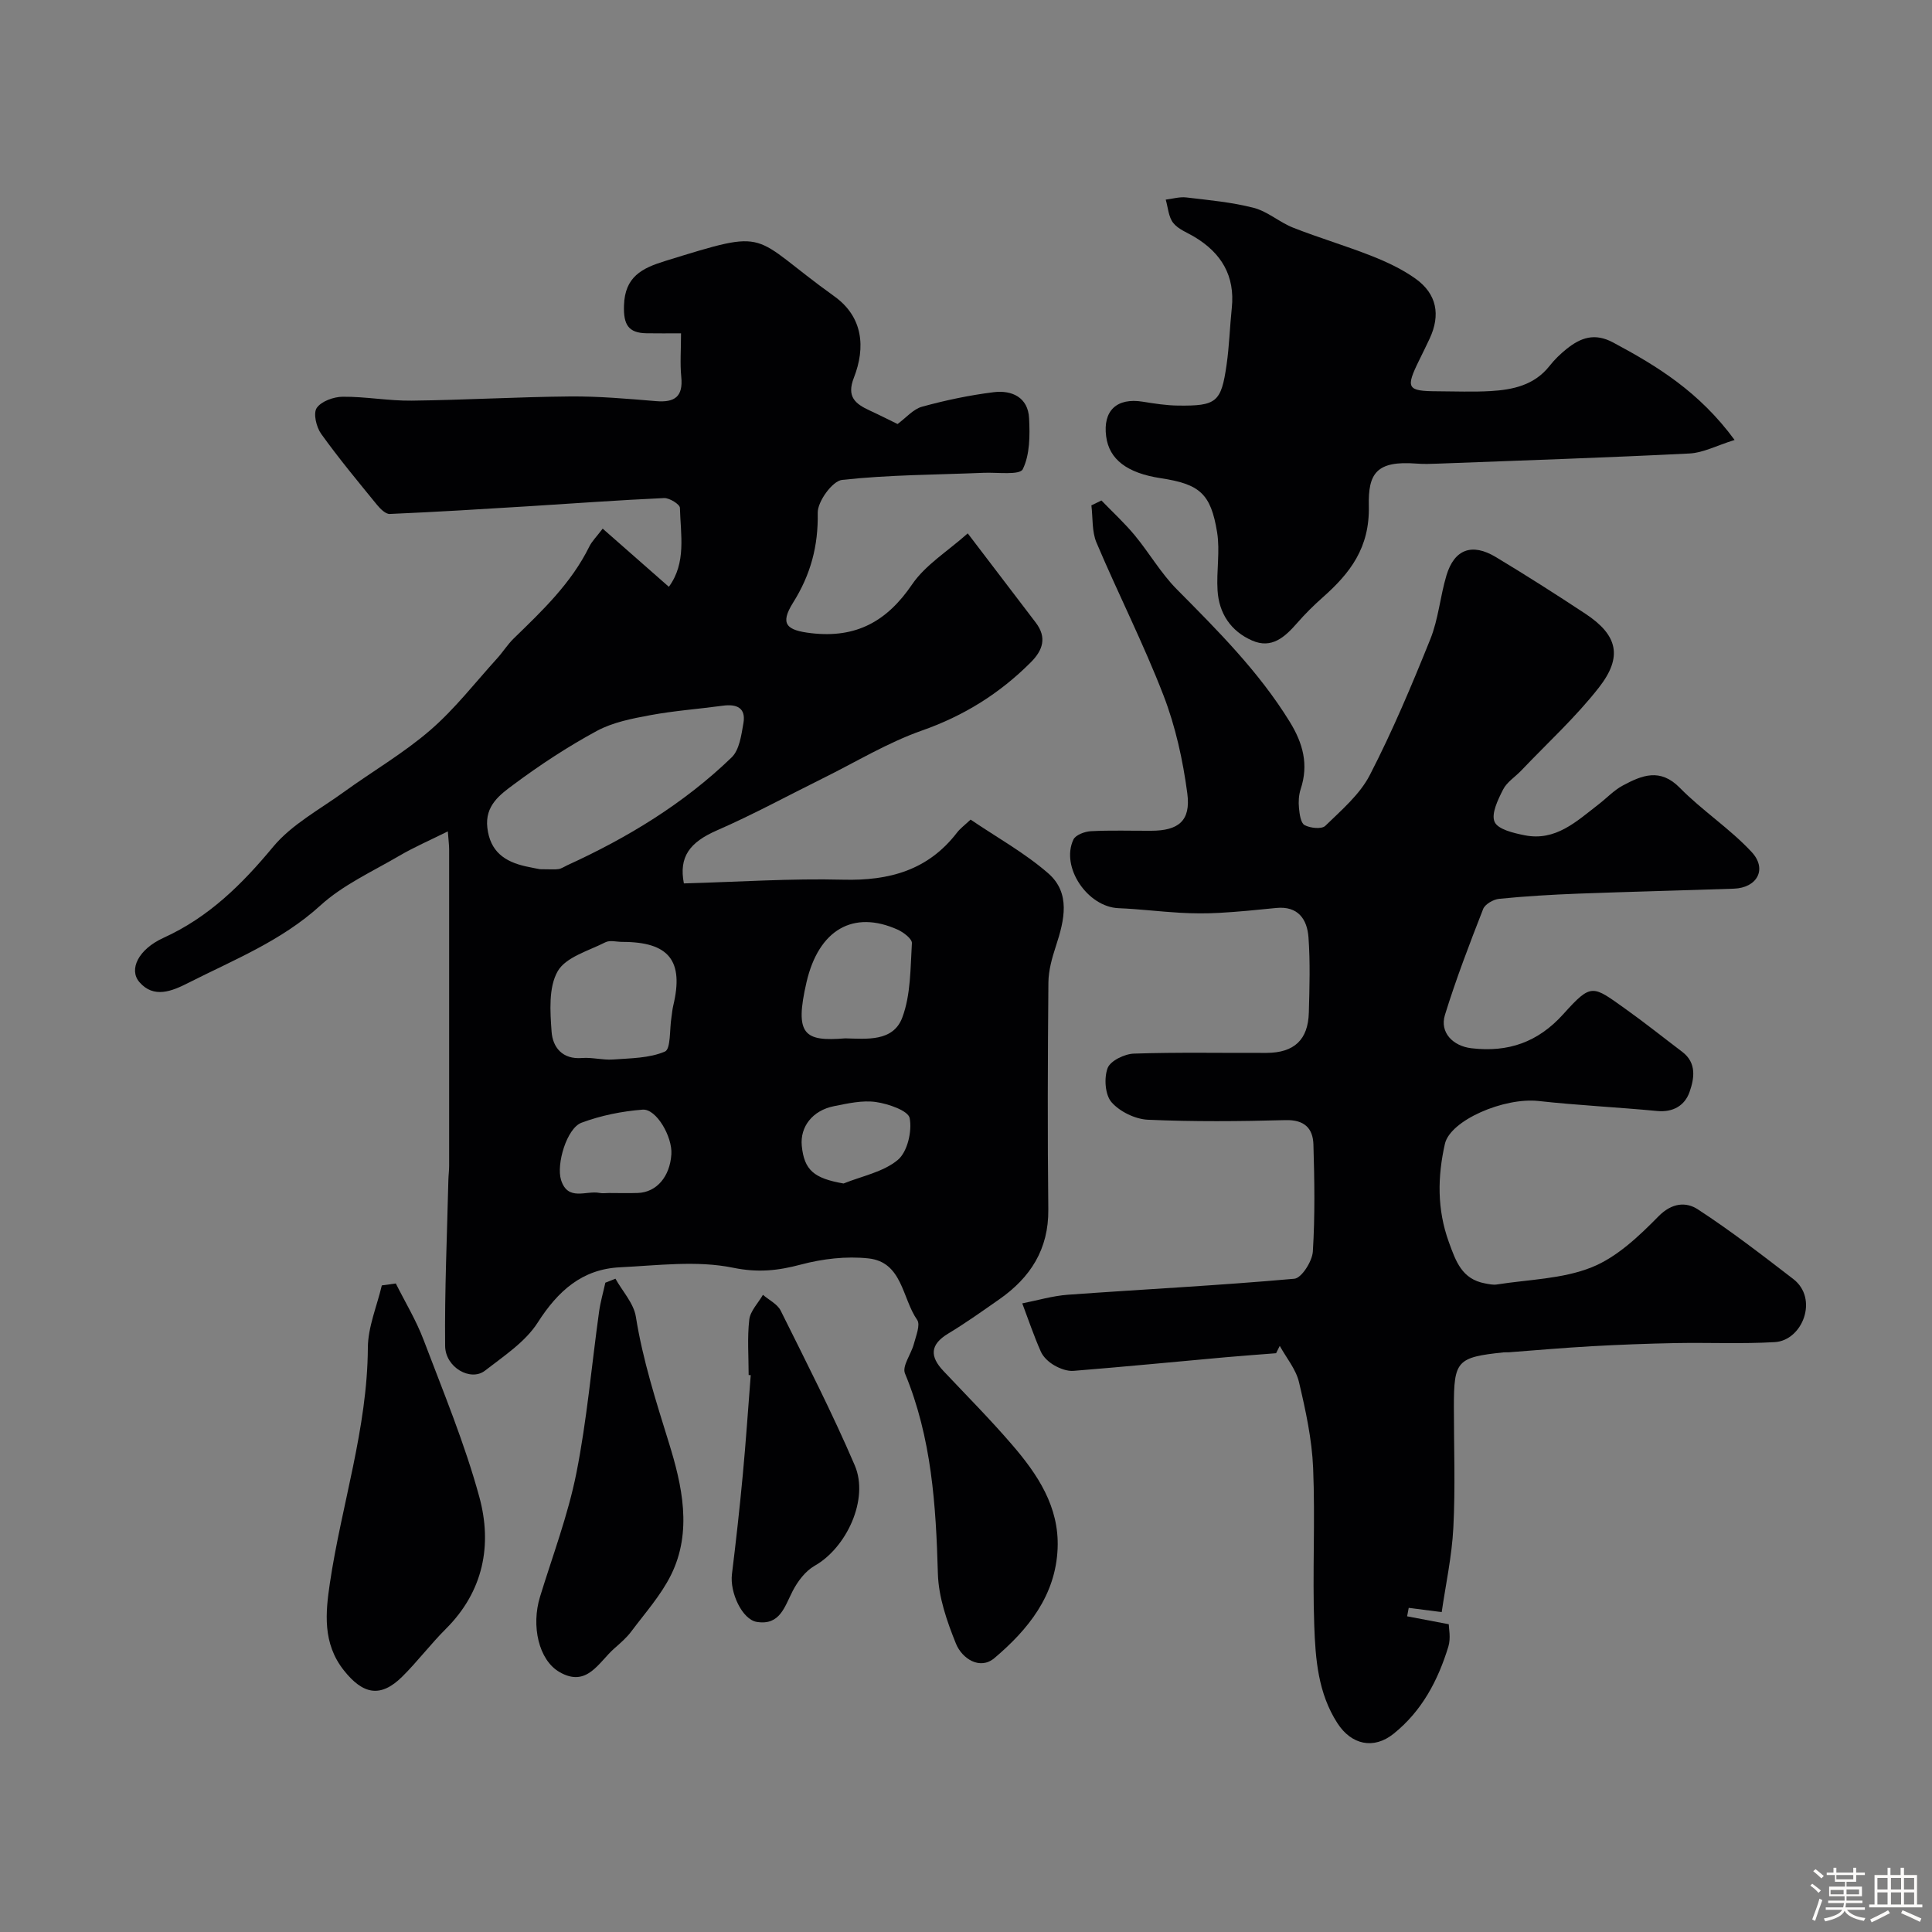
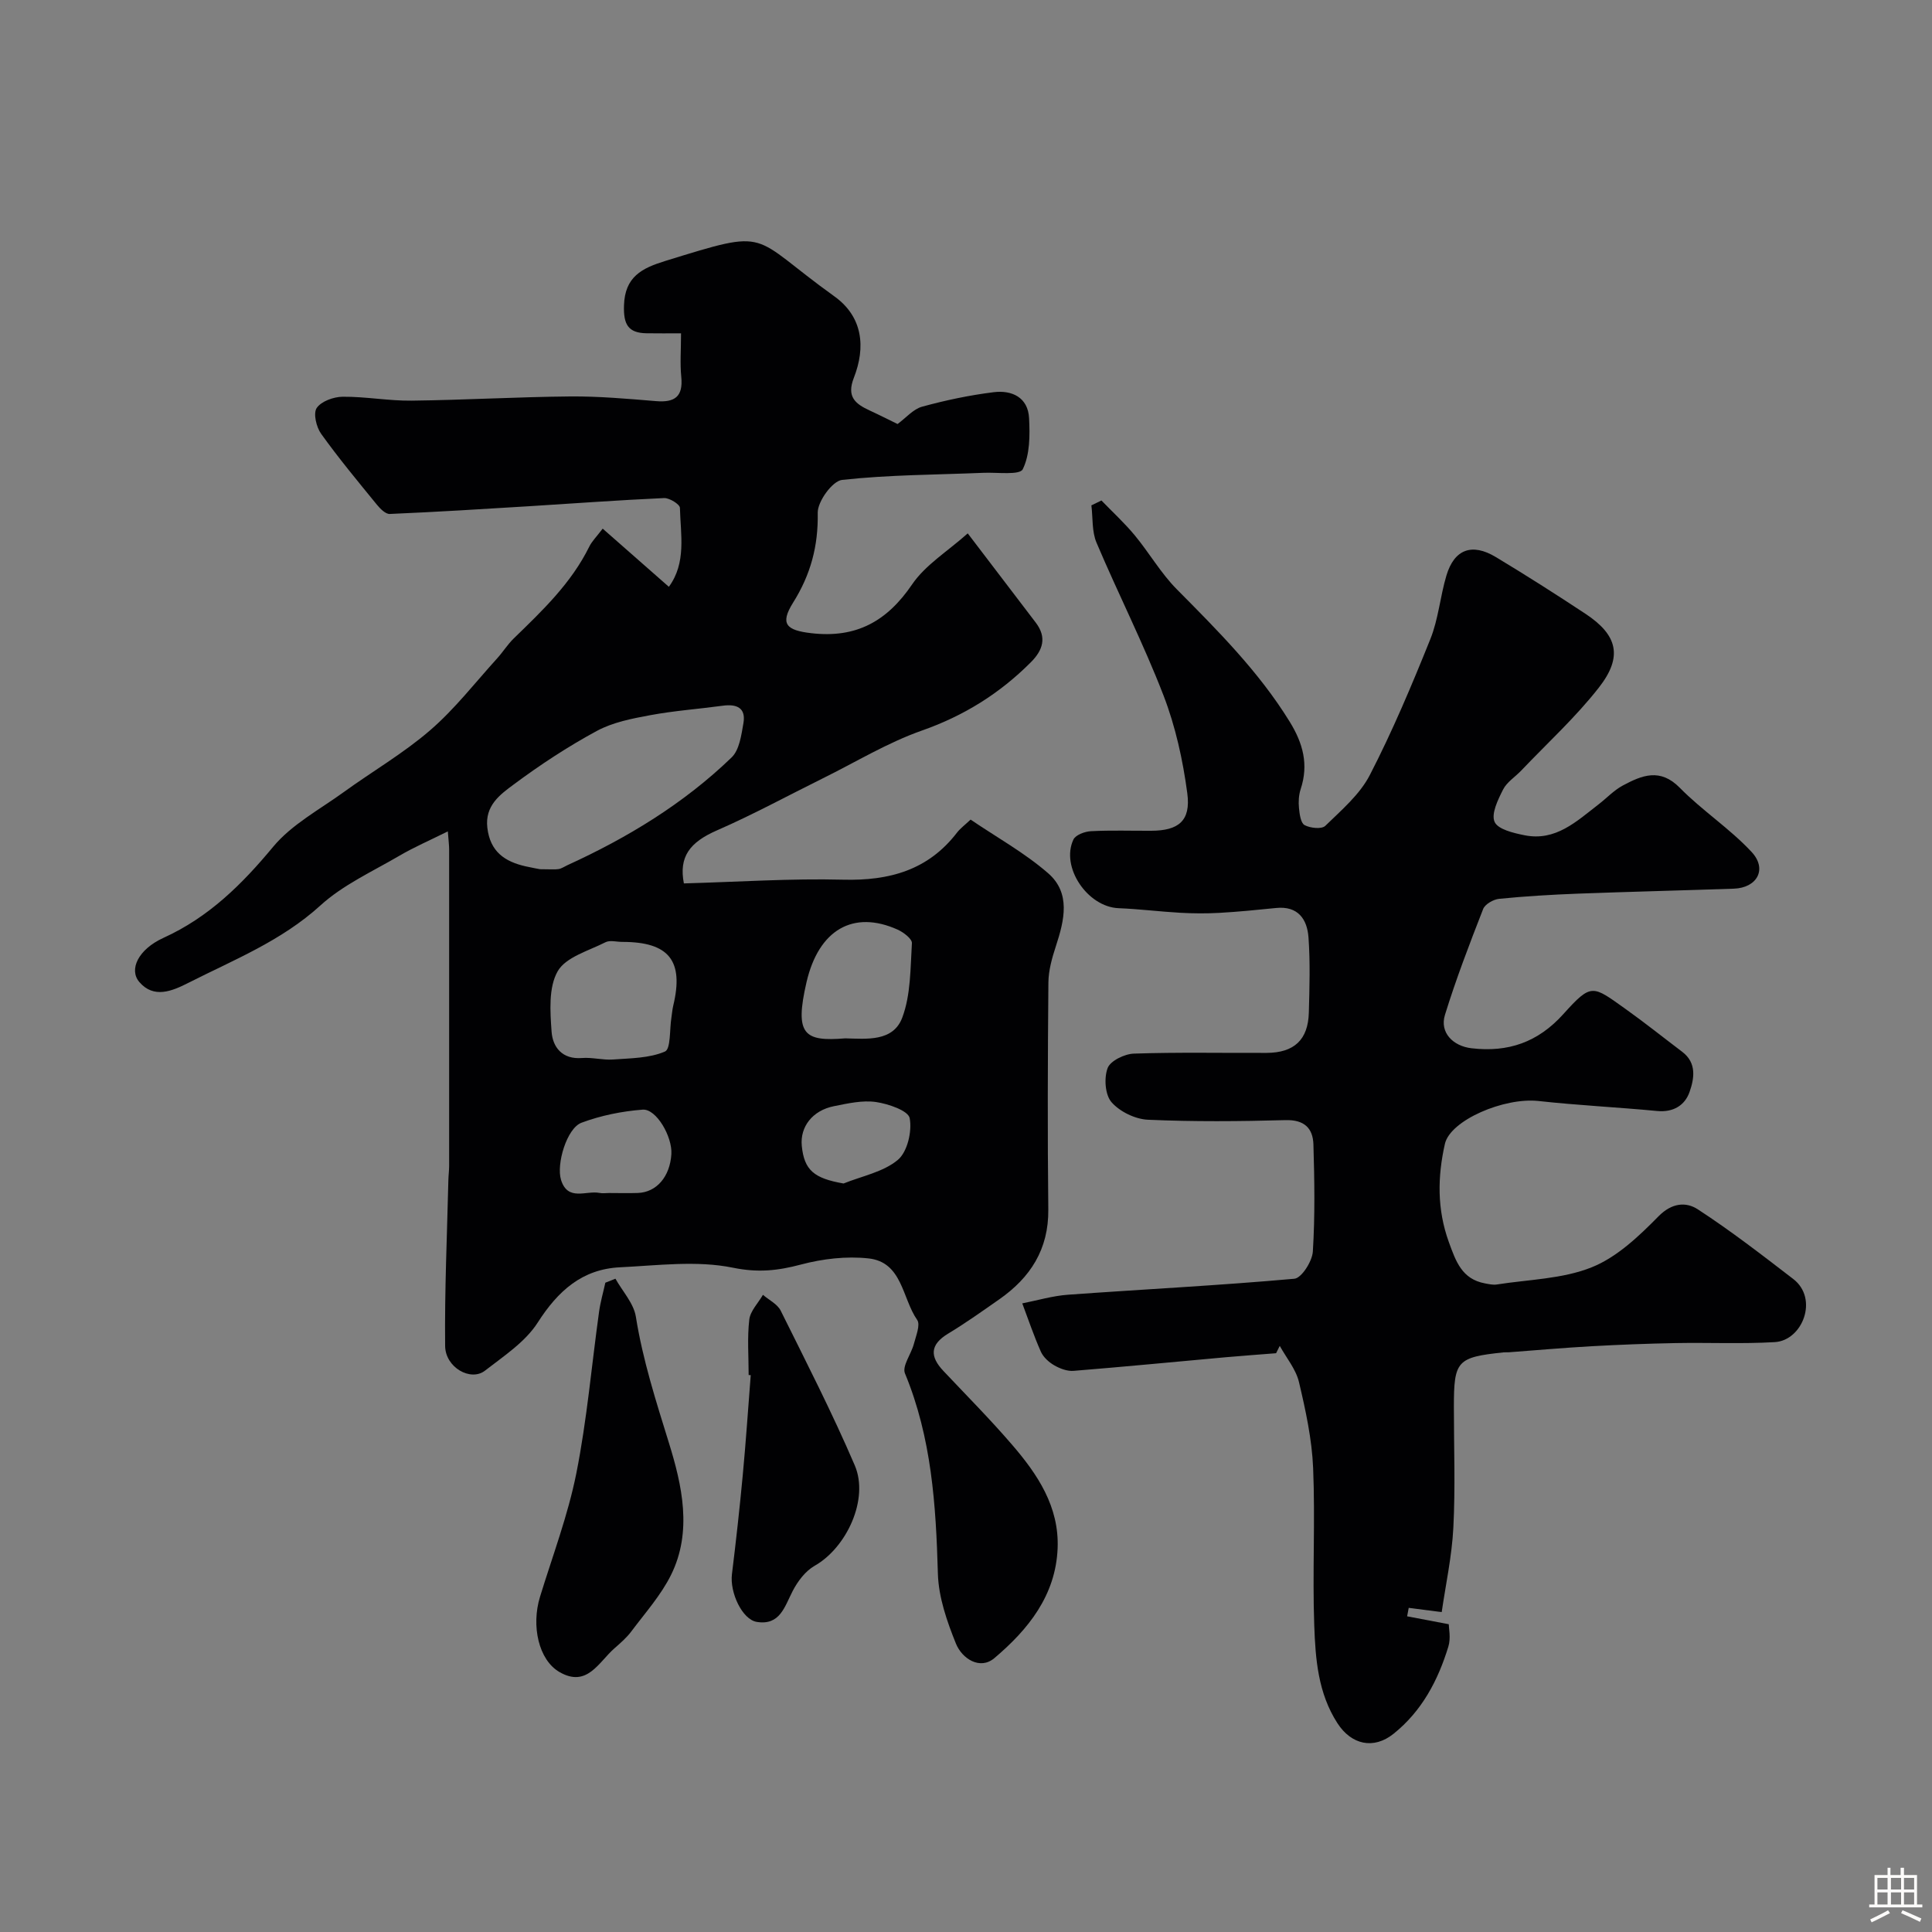
<svg xmlns="http://www.w3.org/2000/svg" enable-background="new 0 0 400 400" viewBox="0 0 400 400">
  <rect x="0" y="0" width="400" height="400" fill="#808080" stroke="none" />
-   <path d="m374.8 390.4.4-.4c.7.5 1.3 1 1.8 1.4l-.5.5c-.5-.6-1.1-1.1-1.7-1.5zm1 7.3-.6-.3c.5-1.4 1.1-2.8 1.5-4.3.2.1.4.2.6.3-.5 1.3-1 2.8-1.5 4.3zm-.4-10.3.5-.4c.4.3 1 .8 1.7 1.4l-.5.5c-.5-.5-1.1-1-1.7-1.5zm2.5.3h1.7v-1h.6v1h3.5v-1h.6v1h1.8v.5h-1.8v1.4h-2v1h3.2v2h-3.2v.9h3.3v.5h-3.4c0 .3-.1.6-.1.9h4v.5h-3.7c.7.9 1.9 1.5 3.8 1.7-.1.2-.2.4-.3.6-2.1-.4-3.5-1.1-4-2.1-.4 1-1.8 1.7-4 2.2-.1-.2-.2-.4-.3-.6 2.1-.4 3.4-1 3.8-1.8h-3.4v-.5h3.6c.1-.3.1-.6.2-.9h-3.3v-.5h3.4c0-.3 0-.6 0-.9h-3.2v-2h3.3v-1h-2.1v-1.4h-1.7v-.5zm1.1 3.5v1h2.7c0-.3 0-.4 0-.4 0-.1 0-.2 0-.2 0-.1 0-.2 0-.3h-2.7zm1.2-3v.9h3.5v-.9zm4.7 3h-2.6v.6.4h2.6z" fill="#fcfbfa" />
  <path d="m393.6 386.7h.6v1.5h2.7v6.1h1.1v.6h-11v-.6h1.1v-6.1h2.7v-1.5h.6v1.5h2.1v-1.5zm-2.7 8.8.4.6c-1.2.6-2.5 1.3-3.8 1.9-.1-.2-.2-.4-.3-.6 1.2-.6 2.5-1.2 3.7-1.9zm-2.2-6.7v2.4h2.1v-2.4zm0 3v2.5h2.1v-2.5zm2.8-3v2.4h2.1v-2.4zm0 3v2.5h2.1v-2.5zm6 6.1c-1.4-.7-2.7-1.3-3.9-1.8l.3-.6c1.5.6 2.7 1.2 3.9 1.7zm-1.2-9.1h-2.1v2.4h2.1zm-2.1 3v2.5h2.1v-2.5z" fill="#fcfbfa" />
  <g fill="#010103">
    <path d="m141.59 182.9c11.26-.31 22.14-1.05 32.99-.77 9.53.24 17.57-1.95 23.56-9.75.7-.9 1.66-1.6 2.81-2.69 5.41 3.67 11.17 6.86 16.04 11.09 4.74 4.11 3.38 9.73 1.63 15.08-.8 2.44-1.54 5.04-1.56 7.58-.14 15.66-.19 31.33-.02 46.99.08 8.22-3.71 14.08-10.15 18.58-3.48 2.43-6.94 4.9-10.57 7.09-3.8 2.29-3.84 4.74-.98 7.76 4.77 5.06 9.68 10 14.21 15.27 5.28 6.13 9.76 12.81 9.42 21.42-.39 9.8-6.13 16.86-13.1 22.75-2.98 2.52-6.69.11-7.95-3-1.86-4.6-3.6-9.6-3.74-14.48-.4-14.18-1.29-28.14-6.82-41.48-.62-1.51 1.29-3.99 1.84-6.07.43-1.66 1.4-3.98.69-5-3.12-4.46-3.04-11.97-10.08-12.73-4.58-.5-9.5.08-13.98 1.27-4.78 1.27-8.87 1.72-14.06.66-7.5-1.54-15.59-.47-23.41-.09-7.84.38-12.84 4.89-17.03 11.44-2.57 4.02-7.02 6.93-10.92 9.96-2.96 2.3-8.21-.66-8.25-5.12-.12-11.44.4-22.88.67-34.32.02-.99.16-1.98.16-2.98.01-21.83.01-43.66 0-65.49 0-.82-.11-1.64-.27-3.74-3.74 1.86-7.01 3.27-10.06 5.06-5.57 3.26-11.66 6.02-16.34 10.29-8.08 7.35-17.92 11.24-27.34 16.02-3.35 1.7-7.14 3.3-10.13-.18-2.21-2.57-.25-6.76 5-9.15 9.38-4.27 16.23-11.05 22.71-18.86 3.84-4.62 9.6-7.69 14.6-11.31 5.95-4.31 12.37-8.03 17.9-12.81 5.1-4.4 9.3-9.85 13.86-14.87 1.21-1.33 2.17-2.9 3.45-4.14 5.92-5.75 11.9-11.43 15.63-19 .56-1.14 1.53-2.08 2.78-3.73 4.71 4.14 9.14 8.03 13.7 12.04 3.66-4.98 2.43-10.79 2.29-16.35-.02-.73-2.17-2.07-3.28-2.02-9.38.42-18.76 1.12-28.13 1.7-9.55.59-19.11 1.18-28.67 1.59-.87.04-1.98-1.09-2.66-1.92-3.93-4.82-7.92-9.62-11.54-14.67-1-1.39-1.67-4.23-.92-5.35.94-1.39 3.5-2.31 5.37-2.33 4.76-.04 9.54.87 14.3.81 10.94-.13 21.87-.77 32.8-.87 5.93-.05 11.88.48 17.8.97 3.86.32 5.62-.93 5.21-5.02-.28-2.78-.05-5.6-.05-9.02-2.61 0-4.87.03-7.14-.01-3.83-.06-4.79-1.86-4.67-5.74.17-5.97 3.72-7.74 8.51-9.22 22.31-6.89 17.22-5.47 35.05 7.32 5.9 4.23 6.51 10.52 4.03 16.86-1.53 3.91.28 5.38 3.24 6.75 2.19 1.01 4.33 2.1 5.81 2.82 1.77-1.3 3.25-3.09 5.08-3.59 4.85-1.33 9.82-2.38 14.82-3 3.77-.47 7.12 1.07 7.33 5.39.18 3.56.18 7.54-1.31 10.56-.63 1.27-5.28.62-8.11.74-9.78.41-19.6.4-29.3 1.47-2 .22-5.08 4.47-5.04 6.81.13 6.88-1.46 12.8-5.1 18.6-2.78 4.44-1.4 5.73 3.81 6.33 9.26 1.06 15.62-2.45 20.82-10.09 2.77-4.07 7.39-6.88 11.53-10.58 4.98 6.53 9.52 12.5 14.08 18.47 2.35 3.09 1.48 5.72-1.03 8.23-6.43 6.44-13.82 11.06-22.53 14.12-7.12 2.5-13.7 6.53-20.51 9.89-7.3 3.61-14.46 7.52-21.91 10.77-5.67 2.47-7.94 5.48-6.87 10.99zm-29.78-2.94c2.2 0 3.04.1 3.85-.03.61-.1 1.18-.51 1.77-.78 12.49-5.7 24.14-12.77 34.04-22.33 1.62-1.56 2.02-4.64 2.45-7.11.55-3.19-1.43-3.99-4.28-3.6-5 .68-10.06 1.04-15.01 1.96-3.78.7-7.76 1.47-11.08 3.27-5.99 3.24-11.74 7.02-17.21 11.09-2.79 2.07-5.98 4.35-5.44 8.95.58 4.96 3.61 7.01 7.94 7.99 1.43.32 2.87.57 2.97.59zm17.01 15.05c-1.16 0-2.53-.4-3.46.07-3.5 1.78-8.22 3.07-9.9 6.01-1.91 3.35-1.56 8.31-1.26 12.51.23 3.2 2.2 5.78 6.3 5.45 2.11-.17 4.29.46 6.41.31 3.64-.27 7.53-.26 10.76-1.65 1.23-.53.94-4.59 1.34-7.04.13-.81.18-1.63.37-2.43 2.25-9.33-.86-13.24-10.56-13.23zm46.18 19.97c4.38.1 9.92.76 11.81-4.31 1.77-4.73 1.67-10.21 1.99-15.39.06-.89-1.72-2.25-2.93-2.8-9.22-4.15-16.38.03-18.89 10.87-2.52 10.92-.48 12.32 8.02 11.63zm-48.9 32.02c1.99 0 3.99.06 5.98-.01 3.87-.15 6.62-3.38 6.92-8.02.23-3.63-3.12-9.45-5.95-9.23-4.28.33-8.65 1.21-12.66 2.71-3.05 1.14-5.25 8.6-4.23 11.85 1.41 4.48 5.19 2.14 7.96 2.68.63.13 1.31.02 1.98.02zm48.55-1.97c3.81-1.54 8.22-2.37 11.23-4.88 1.99-1.66 2.98-5.92 2.46-8.65-.29-1.55-4.43-2.97-6.99-3.34-2.8-.4-5.82.29-8.68.86-4.46.89-7.05 4.27-6.67 8.21.5 5.06 2.55 6.74 8.65 7.8z" />
    <path d="m264.2 280.17c-3.47.28-6.94.52-10.4.83-10.51.95-21.01 1.97-31.52 2.82-1.32.11-2.84-.47-4.02-1.15-1.11-.64-2.25-1.68-2.76-2.82-1.45-3.26-2.59-6.66-3.85-10 3.15-.62 6.28-1.56 9.46-1.79 15.62-1.13 31.27-1.91 46.87-3.31 1.49-.13 3.7-3.6 3.83-5.63.46-7.36.34-14.77.12-22.16-.1-3.38-1.89-5.16-5.79-5.05-9.49.26-19 .34-28.48-.08-2.62-.12-5.82-1.67-7.53-3.63-1.34-1.53-1.58-5.01-.81-7.06.56-1.51 3.51-2.94 5.44-3 9.15-.31 18.32-.11 27.49-.15 5.7-.03 8.58-2.72 8.73-8.34.14-5.19.3-10.4-.07-15.56-.27-3.76-2.16-6.57-6.71-6.1-3.92.4-7.84.79-11.77 1.01-2.68.15-5.38.13-8.07-.02-4.26-.24-8.51-.78-12.78-.95-6.42-.26-12.03-8.51-9.34-14.21.45-.96 2.36-1.67 3.63-1.73 4.15-.22 8.33-.07 12.49-.09 5.63-.02 8.21-2.04 7.46-7.73-.91-6.87-2.44-13.84-4.93-20.29-4.14-10.73-9.38-21.03-13.87-31.63-.98-2.31-.74-5.14-1.06-7.72.69-.34 1.39-.67 2.08-1.01 2.3 2.38 4.76 4.64 6.87 7.18 3.02 3.64 5.42 7.86 8.72 11.19 8.49 8.57 16.98 17.04 23.38 27.42 2.77 4.49 3.96 8.87 2.28 13.97-.4 1.22-.48 2.63-.35 3.92.12 1.25.36 3.1 1.16 3.53 1.17.63 3.53.88 4.28.16 3.35-3.26 7.15-6.49 9.23-10.53 4.7-9.11 8.69-18.6 12.52-28.12 1.68-4.17 2.04-8.85 3.34-13.2 1.63-5.42 5.28-6.78 10.22-3.81 6.28 3.78 12.47 7.72 18.58 11.76 6.62 4.38 7.77 8.85 2.77 15.25-4.81 6.16-10.67 11.5-16.08 17.19-1.26 1.33-2.99 2.39-3.77 3.95-1.06 2.09-2.49 5.01-1.75 6.68.69 1.56 3.94 2.32 6.2 2.77 6.44 1.3 10.78-2.89 15.32-6.39 1.69-1.3 3.19-2.93 5.03-3.91 3.93-2.1 7.71-3.69 11.8.48 4.65 4.73 10.35 8.43 14.86 13.28 3.31 3.55 1.13 7.44-3.68 7.6-10.76.37-21.53.63-32.29 1.03-5.44.21-10.88.53-16.29 1.07-1.2.12-2.92 1.1-3.32 2.11-2.83 7.24-5.62 14.51-7.91 21.93-1.13 3.65 1.68 6.46 5.5 6.9 7.59.89 13.76-1.24 19-7.06 5.89-6.54 6.04-5.94 12.91-1.06 3.99 2.84 7.82 5.91 11.72 8.86 3.05 2.31 2.48 5.56 1.51 8.32s-3.36 4.25-6.7 3.93c-8.18-.78-16.41-1.17-24.57-2.07-7.12-.78-18.27 3.98-19.38 8.88-1.53 6.8-1.64 13.53.81 20.31 1.46 4.02 2.71 7.68 7.48 8.57.81.15 1.67.35 2.45.23 6.59-1.04 13.58-1.13 19.63-3.55 5.22-2.08 9.79-6.43 13.85-10.56 2.79-2.84 5.73-3.02 8.13-1.46 6.83 4.45 13.3 9.45 19.77 14.43 5.31 4.08 1.92 12.73-3.81 13.07-6.83.4-13.7.07-20.55.2-5.78.11-11.57.33-17.34.65-5.75.32-11.49.83-17.24 1.26-.33.02-.67-.02-1 .01-9.69 1.02-10.32 1.71-10.32 11.31 0 8.33.32 16.68-.11 24.99-.3 5.92-1.59 11.8-2.41 17.48-3.01-.39-4.92-.63-6.83-.88-.11.58-.22 1.16-.33 1.75 2.57.49 5.14.98 8.62 1.64 0 .78.46 2.85-.08 4.62-2.14 7-5.47 13.35-11.35 18.06-4.11 3.3-8.73 2.29-11.62-2.19-4.03-6.24-4.55-13.3-4.8-20.27-.39-10.84.22-21.72-.23-32.56-.25-5.97-1.55-11.95-2.93-17.79-.63-2.67-2.61-5.01-3.98-7.5-.25.51-.51 1.02-.76 1.52z" />
-     <path d="m359.13 91.09c-3.73 1.16-6.5 2.66-9.35 2.8-17.34.87-34.69 1.44-52.03 2.1-1.5.06-3 .11-4.49-.01-8.35-.64-10.01 2.09-9.86 8.75.2 8.66-3.84 13.9-9.55 18.96-1.87 1.65-3.65 3.42-5.29 5.3-2.52 2.88-5.25 5.42-9.34 3.62-4.39-1.93-6.85-5.61-7.14-10.38-.25-4 .54-8.11-.09-12.02-1.31-8.07-3.64-9.98-11.7-11.21-6.94-1.06-10.65-3.89-11.27-8.63-.71-5.36 2.21-8.08 7.6-7.2 2.41.39 4.85.77 7.27.8 7.98.1 8.95-.69 10.06-8.44.56-3.9.67-7.86 1.08-11.78.69-6.62-2.14-11.34-7.69-14.68-1.53-.92-3.4-1.6-4.44-2.92-.98-1.24-1.07-3.19-1.55-4.82 1.43-.17 2.89-.62 4.28-.45 4.68.56 9.42.98 13.96 2.16 2.88.75 5.34 3 8.17 4.11 5.37 2.11 10.93 3.75 16.29 5.87 3.15 1.25 6.3 2.73 9.04 4.69 4.39 3.15 5.19 7.48 2.91 12.38-.69 1.48-1.42 2.95-2.14 4.42-2.9 5.88-2.57 6.47 3.73 6.5 3.66.01 7.34.17 10.99-.04 4.64-.27 9.08-1.21 12.23-5.2 1.02-1.3 2.24-2.49 3.53-3.52 2.92-2.34 5.81-3.4 9.66-1.33 9.12 4.88 17.81 10.2 25.13 20.17z" />
-     <path d="m81.95 265.73c1.94 3.88 4.22 7.64 5.75 11.68 4.08 10.76 8.52 21.45 11.54 32.52 2.71 9.94.86 19.54-6.92 27.3-3.15 3.14-5.85 6.73-9 9.86-4.52 4.5-8.17 3.73-12.12-1.25-4.46-5.61-3.8-12.02-2.91-18.02 2.42-16.28 7.78-32.06 7.87-48.77.02-4.31 1.88-8.61 2.89-12.92.97-.13 1.93-.26 2.9-.4z" />
-     <path d="m127.42 264.74c1.46 2.62 3.79 5.1 4.23 7.88 1.43 8.98 4.17 17.48 6.85 26.14 2.69 8.68 4.9 18.32.42 27.33-2.09 4.21-5.35 7.85-8.19 11.65-.98 1.32-2.27 2.43-3.52 3.53-3.27 2.86-5.67 8.22-11.39 4.9-4.31-2.5-5.86-9.56-4.02-15.56 2.61-8.51 5.8-16.92 7.53-25.61 2.19-11.01 3.15-22.27 4.7-33.41.28-2.03.86-4.01 1.3-6.02.69-.27 1.39-.55 2.09-.83z" />
+     <path d="m127.42 264.74c1.46 2.62 3.79 5.1 4.23 7.88 1.43 8.98 4.17 17.48 6.85 26.14 2.69 8.68 4.9 18.32.42 27.33-2.09 4.21-5.35 7.85-8.19 11.65-.98 1.32-2.27 2.43-3.52 3.53-3.27 2.86-5.67 8.22-11.39 4.9-4.31-2.5-5.86-9.56-4.02-15.56 2.61-8.51 5.8-16.92 7.53-25.61 2.19-11.01 3.15-22.27 4.7-33.41.28-2.03.86-4.01 1.3-6.02.69-.27 1.39-.55 2.09-.83" />
    <path d="m155 284.68c0-3.83-.31-7.69.13-11.47.21-1.79 1.84-3.42 2.83-5.13 1.25 1.08 2.99 1.91 3.67 3.27 5.27 10.61 10.68 21.17 15.34 32.04 3 7-1.71 17.06-8.31 20.79-1.92 1.09-3.52 3.23-4.56 5.25-1.67 3.25-2.63 7.14-7.41 6.37-3.03-.49-5.62-6.1-5.15-9.88.84-6.83 1.6-13.66 2.24-20.51.65-6.89 1.11-13.8 1.65-20.7-.14-.01-.29-.02-.43-.03z" />
  </g>
</svg>